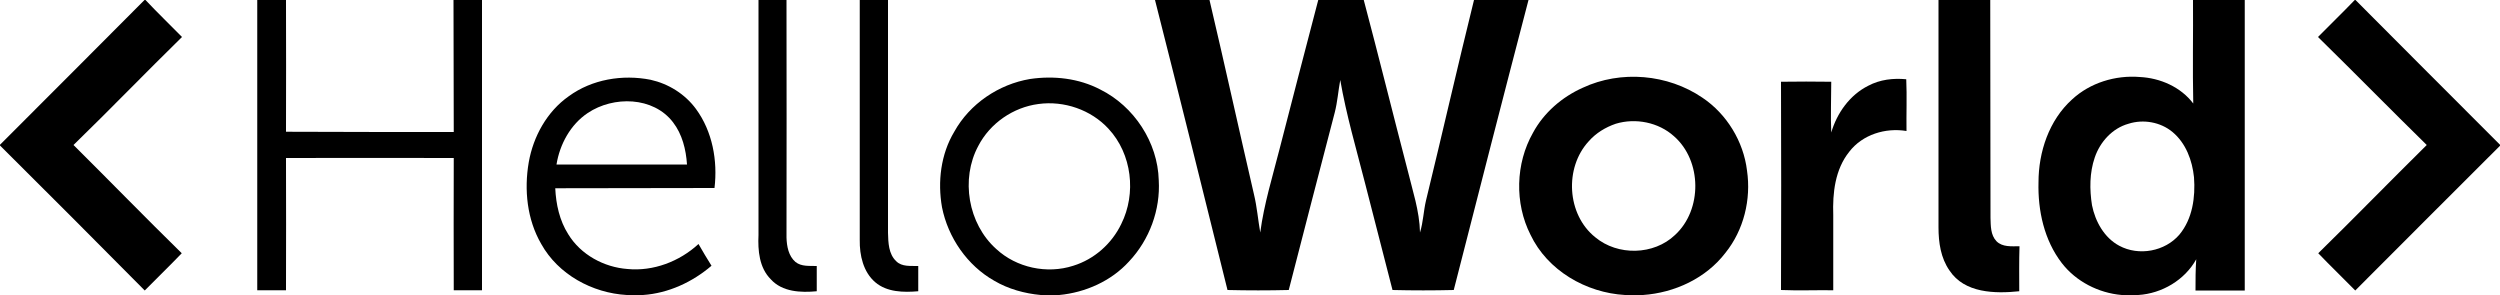
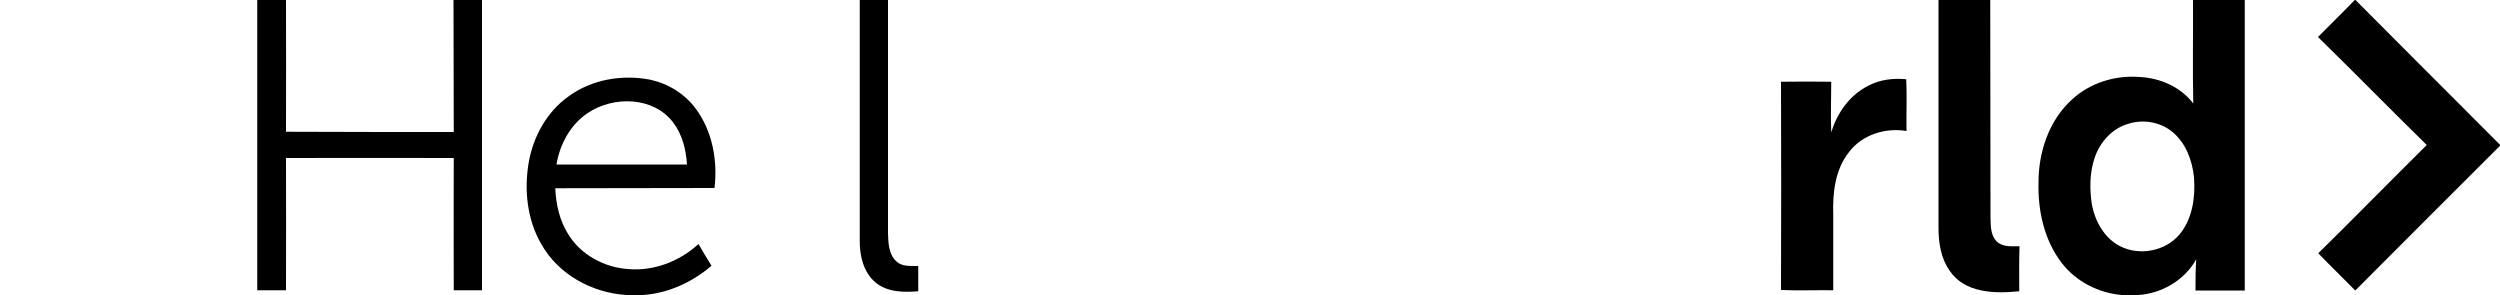
<svg xmlns="http://www.w3.org/2000/svg" width="1000" height="118" viewBox="0 0 1000 118">
-   <path d="M57.8 0L58.2 0C62.9 5 67.9 9.8 72.8 14.8 58.2 29.1 44 43.8 29.4 58 43.9 72.4 58.1 87 72.7 101.3 67.8 106.4 62.8 111.2 57.9 116.2 38.7 96.8 19.4 77.5 0 58.2L0 57.9C19.3 38.7 38.5 19.3 57.8 0Z" />
  <path d="M102.9 0L114.4 0C114.4 17.6 114.5 35.2 114.4 52.7 136.8 52.8 159.1 52.8 181.5 52.8 181.4 35.2 181.5 17.6 181.4 0L192.8 0C192.8 38.7 192.8 77.4 192.8 116.1 189 116.1 185.2 116.1 181.5 116.1 181.4 98.5 181.5 80.8 181.5 63.2 159.1 63.2 136.8 63.1 114.4 63.2 114.5 80.8 114.4 98.5 114.4 116.1 110.6 116.1 106.7 116.1 102.9 116.1 102.9 77.4 102.9 38.7 102.9 0Z" />
-   <path d="M303.4 0L314.6 0C314.7 31.7 314.6 63.3 314.6 95 314.7 98.5 315.4 102.4 318.2 104.8 320.6 106.7 323.8 106.3 326.7 106.4 326.7 109.8 326.7 113.1 326.7 116.5 320.3 117.1 312.9 116.8 308.3 111.7 303.7 107.1 303.1 100.2 303.4 94 303.4 62.7 303.4 31.3 303.4 0Z" />
  <path d="M343.9 0L355.2 0C355.2 31 355.2 62.1 355.2 93.1 355.3 97 355.4 101.6 358.5 104.5 360.8 106.8 364.3 106.3 367.3 106.4 367.3 109.8 367.3 113.1 367.3 116.5 361.4 117 354.8 116.9 350.1 112.9 345.3 108.8 343.8 102.1 343.9 96 343.9 64 343.9 32 343.9 0Z" />
-   <path d="M462 0L483.8 0C489.9 25.9 495.6 51.9 501.6 77.8 502.8 82.8 503.2 87.9 504.1 93 505.6 81.6 509 70.7 511.8 59.7 516.9 39.8 522.1 19.9 527.3 0L545.5 0C551.5 22.6 557.1 45.3 563 67.9 565 76.2 567.8 84.3 568 93 569.3 88.8 569.4 84.4 570.4 80.2 576.9 53.5 583 26.7 589.6 0L611.4 0C601.3 38.6 591.4 77.3 581.5 116 573.4 116.2 565.2 116.2 557 116 553.4 101.7 549.6 87.5 546 73.2 542.5 59.5 538.5 45.9 536.1 32 535.3 36.3 535 40.7 533.9 45 527.7 68.7 521.6 92.3 515.5 116 507.4 116.2 499.2 116.2 491 116 481.4 77.3 471.8 38.6 462 0Z" />
  <path d="M775.4 0L796.1 0C796.2 29 796.1 58 796.2 87.1 796.3 90.3 796.2 94 798.6 96.5 801 98.9 804.6 98.5 807.8 98.5 807.6 104.5 807.7 110.5 807.7 116.5 798 117.5 785.8 117.3 779.8 108.2 776.3 103.2 775.4 97 775.4 91 775.4 60.7 775.4 30.3 775.4 0Z" />
  <path d="M877.2 0L897.9 0C897.9 38.7 897.9 77.5 897.9 116.2 891.3 116.2 884.8 116.2 878.2 116.2 878.2 112 878.2 107.8 878.5 103.7 873.9 112 864.8 117.4 855.3 118L848.7 118C839.4 117.2 830.4 112.6 824.7 105.2 817.7 96.1 815.1 84.3 815.4 72.9 815.4 60.8 819.6 48.1 828.8 39.8 836 33.1 846.2 30 855.9 30.8 864.1 31.2 872.3 34.8 877.3 41.4 877 27.6 877.3 13.8 877.2 0M851.4 49.5C844.9 51.3 840 56.8 837.9 63 835.8 69.1 835.8 75.8 836.8 82.1 838.1 88.6 841.7 95.1 847.7 98.3 855.5 102.5 866 100.6 871.8 93.8 877 87.5 878.2 78.9 877.6 70.9 876.9 64.2 874.4 57.3 869 52.8 864.2 48.8 857.3 47.6 851.4 49.5Z" />
  <path d="M941.9 0L942.2 0C961.5 19.3 980.7 38.7 1000 57.9L1000 58.3C980.7 77.6 961.3 96.9 942.1 116.2 937.2 111.2 932.2 106.4 927.3 101.3 941.9 87 956.1 72.4 970.7 58 956.1 43.7 941.8 29.1 927.2 14.8 932.1 9.8 937.1 5 941.9 0Z" />
  <path d="M227.5 38.5C236.8 31.7 249 29.7 260.2 31.9 267.4 33.5 274 37.6 278.4 43.6 285 52.6 287.1 64.3 285.8 75.2 264.6 75.3 243.3 75.2 222.1 75.3 222.4 81.7 223.8 88.2 227.3 93.7 232.3 101.9 241.6 106.9 251 107.6 261.3 108.6 271.8 104.6 279.4 97.6 281.1 100.6 282.8 103.4 284.6 106.3 277 112.8 267.4 117.3 257.2 118L250.7 118C236.9 117.2 223.3 109.8 216.5 97.6 210.8 87.8 209.6 75.9 211.5 64.9 213.3 54.6 218.8 44.6 227.5 38.5M235.1 45.2C228.2 49.8 223.9 57.7 222.6 65.8 240 65.8 257.4 65.8 274.8 65.8 274.4 59.8 272.9 53.7 269.2 48.9 261.3 38.6 245.4 38.3 235.1 45.2Z" />
-   <path d="M412 31.6C421.5 30.2 431.5 31.3 440.1 35.8 453.6 42.5 463.1 56.9 463.5 72.1 464.2 83.9 459.8 95.9 451.6 104.6 444.5 112.4 434.2 117 423.7 118L416.3 118C409.8 117.4 403.3 115.6 397.7 112.3 386.9 106.2 379.2 95 376.8 82.9 375 72.7 376.3 61.7 381.7 52.7 387.9 41.5 399.5 33.7 412 31.6M415.4 41.6C405.3 42.9 396 49.3 391.3 58.4 384.2 71.6 387.2 89.5 398.5 99.6 406.6 107.1 418.8 109.7 429.3 106.3 437.7 103.7 444.7 97.5 448.5 89.6 454.6 77.4 452.8 61.6 443.4 51.5 436.4 43.9 425.6 40.2 415.4 41.6Z" />
-   <path d="M633.1 35.1C648.3 28 667.1 29.6 681 39.1 690.7 45.6 697.4 56.6 698.8 68.2 700.5 79.8 697.5 92 690.2 101.1 682.4 111.3 669.9 117.1 657.2 118L650 118C634.4 117.1 619 108.2 612.2 93.9 605.8 81.3 606.2 65.4 613.2 53.1 617.5 45.1 624.8 38.8 633.1 35.1M646.3 49.5C642.2 50.9 638.4 53.2 635.5 56.5 625.7 67.1 626.7 85.8 638.1 94.9 647.1 102.4 661.5 102.1 670 94 681 83.9 680.8 64.3 669.6 54.5 663.4 48.9 654.2 47.1 646.3 49.5Z" />
  <path d="M747.3 34.3C752 31.8 757.3 31.2 762.5 31.7 762.8 38.6 762.5 45.5 762.6 52.4 754.2 51 745 53.8 739.7 60.7 734 67.8 733 77.2 733.3 86 733.3 96 733.3 106.1 733.3 116.1 726.3 116 719.4 116.3 712.4 116 712.5 88.2 712.5 60.4 712.4 32.7 719.1 32.6 725.8 32.6 732.5 32.7 732.5 39.5 732.2 46.3 732.5 53 734.8 45.2 739.9 38 747.3 34.3Z" />
</svg>